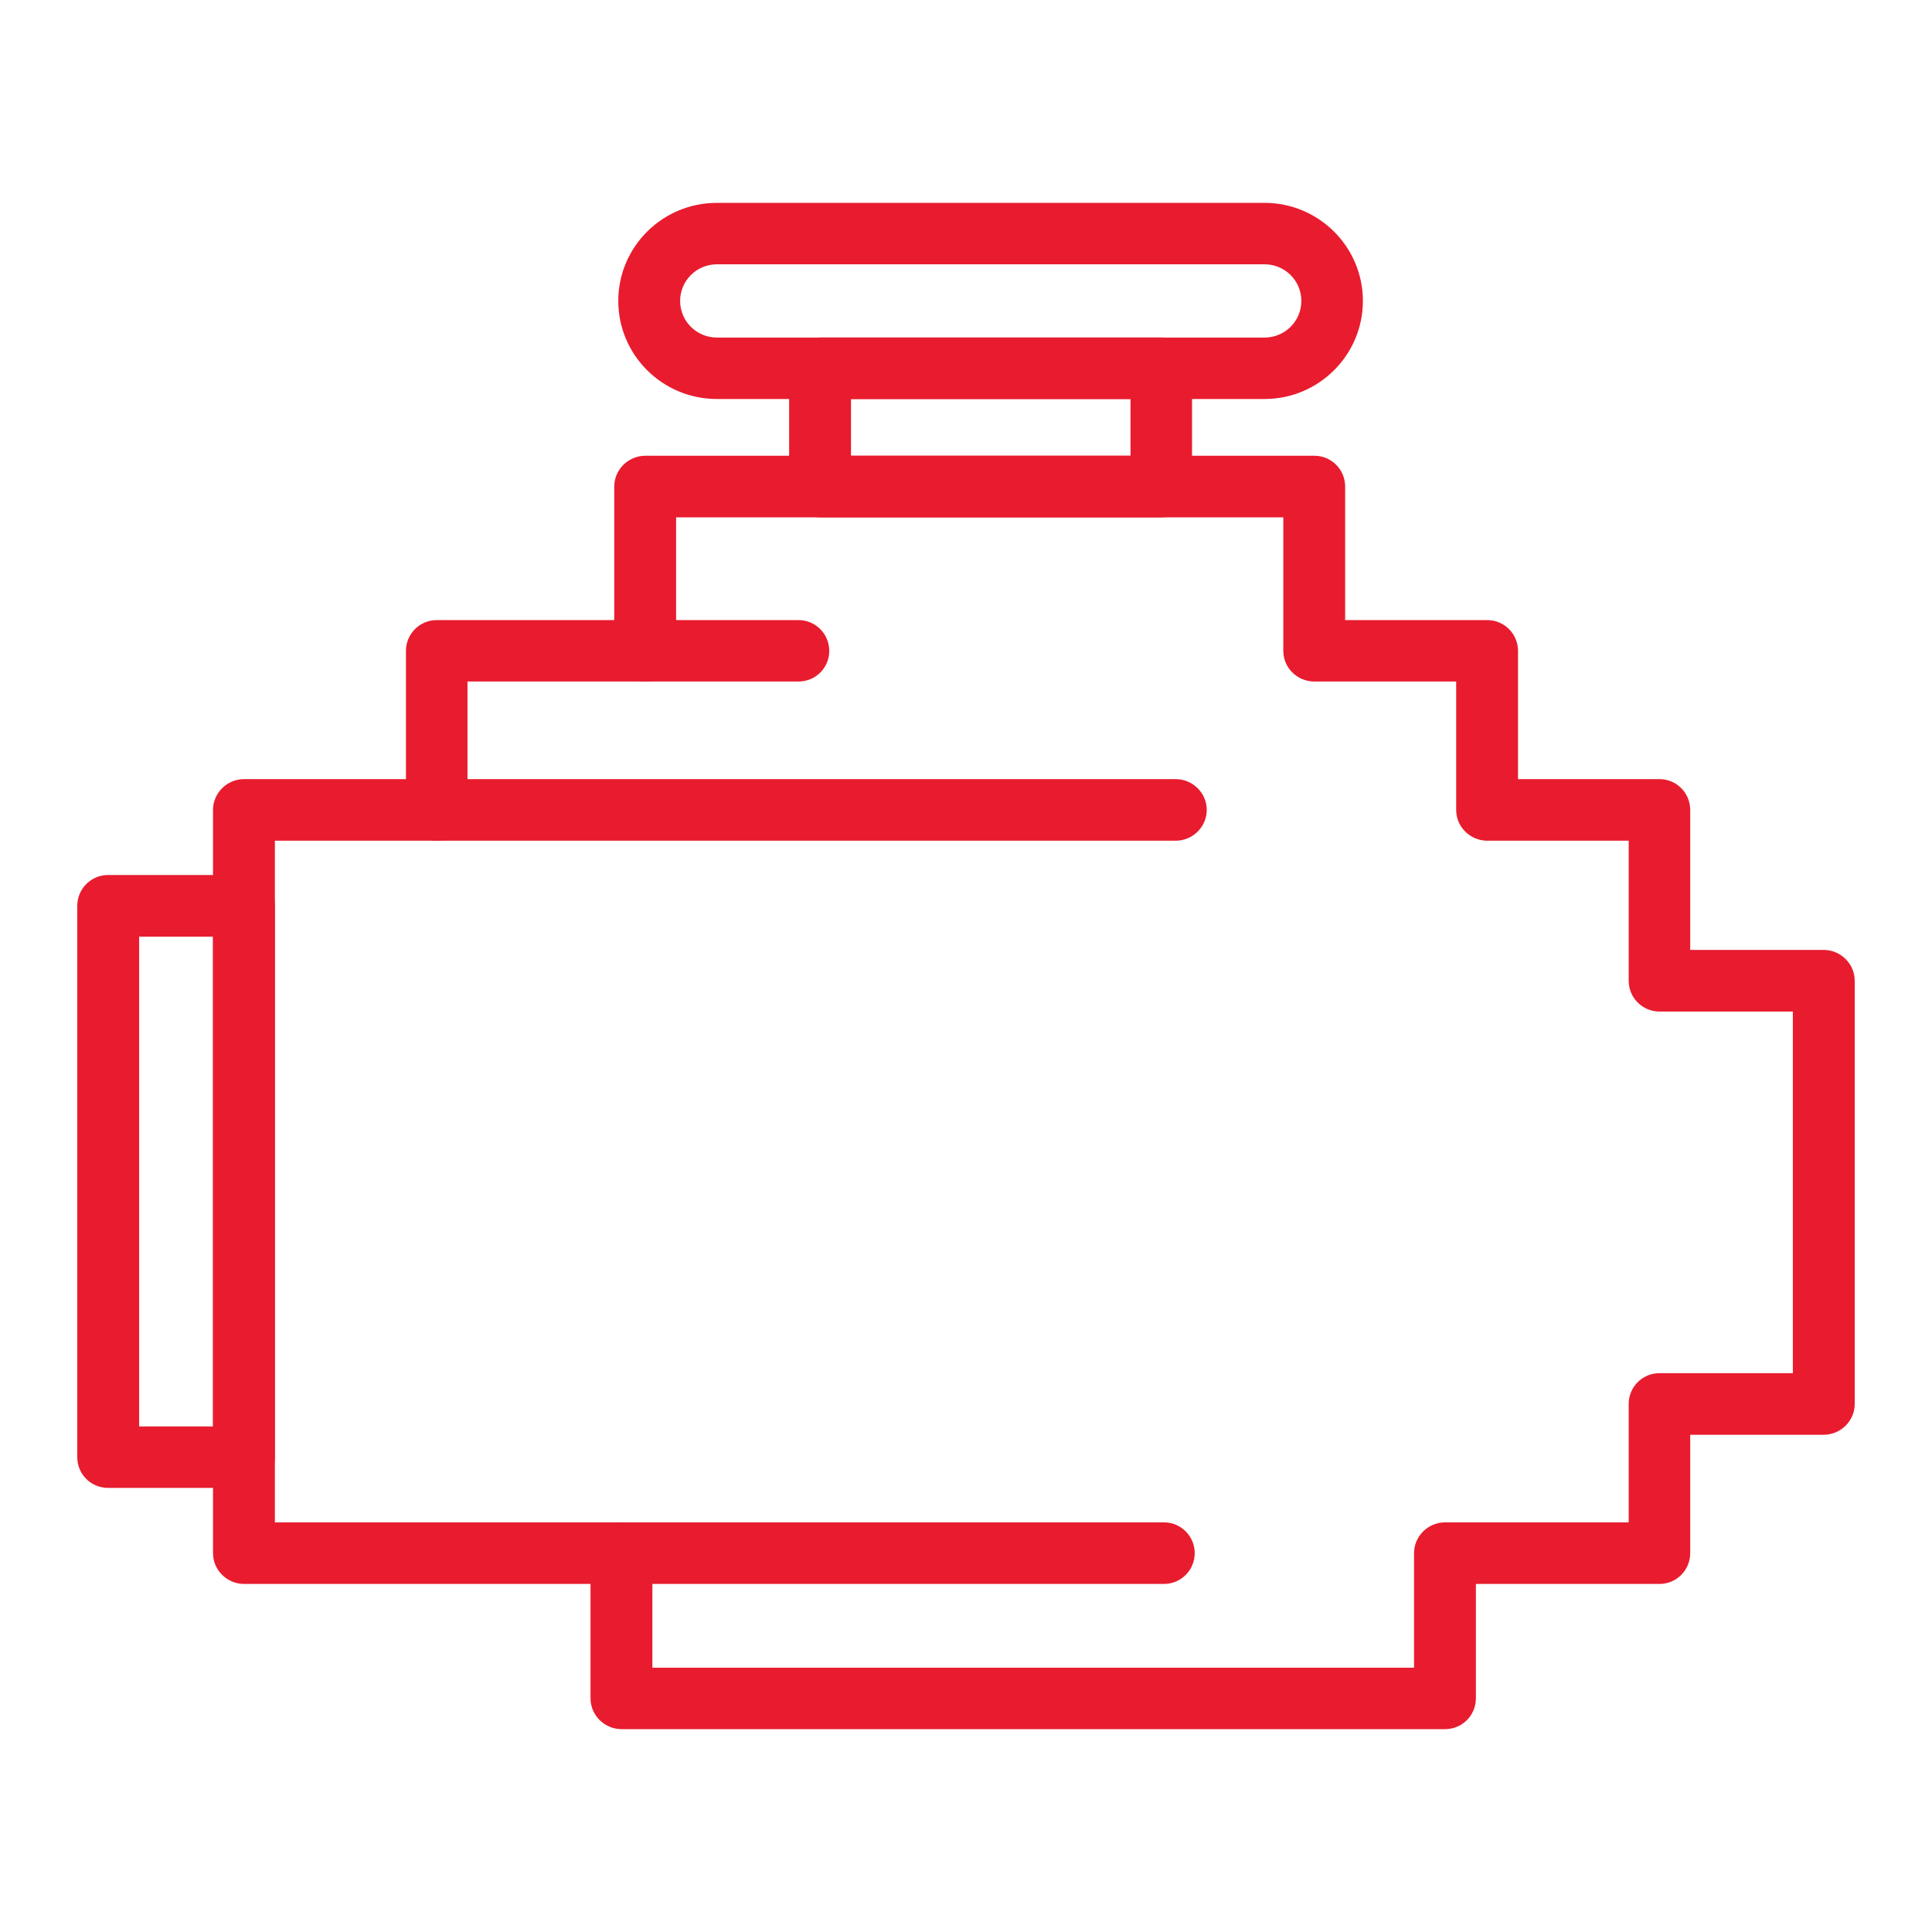
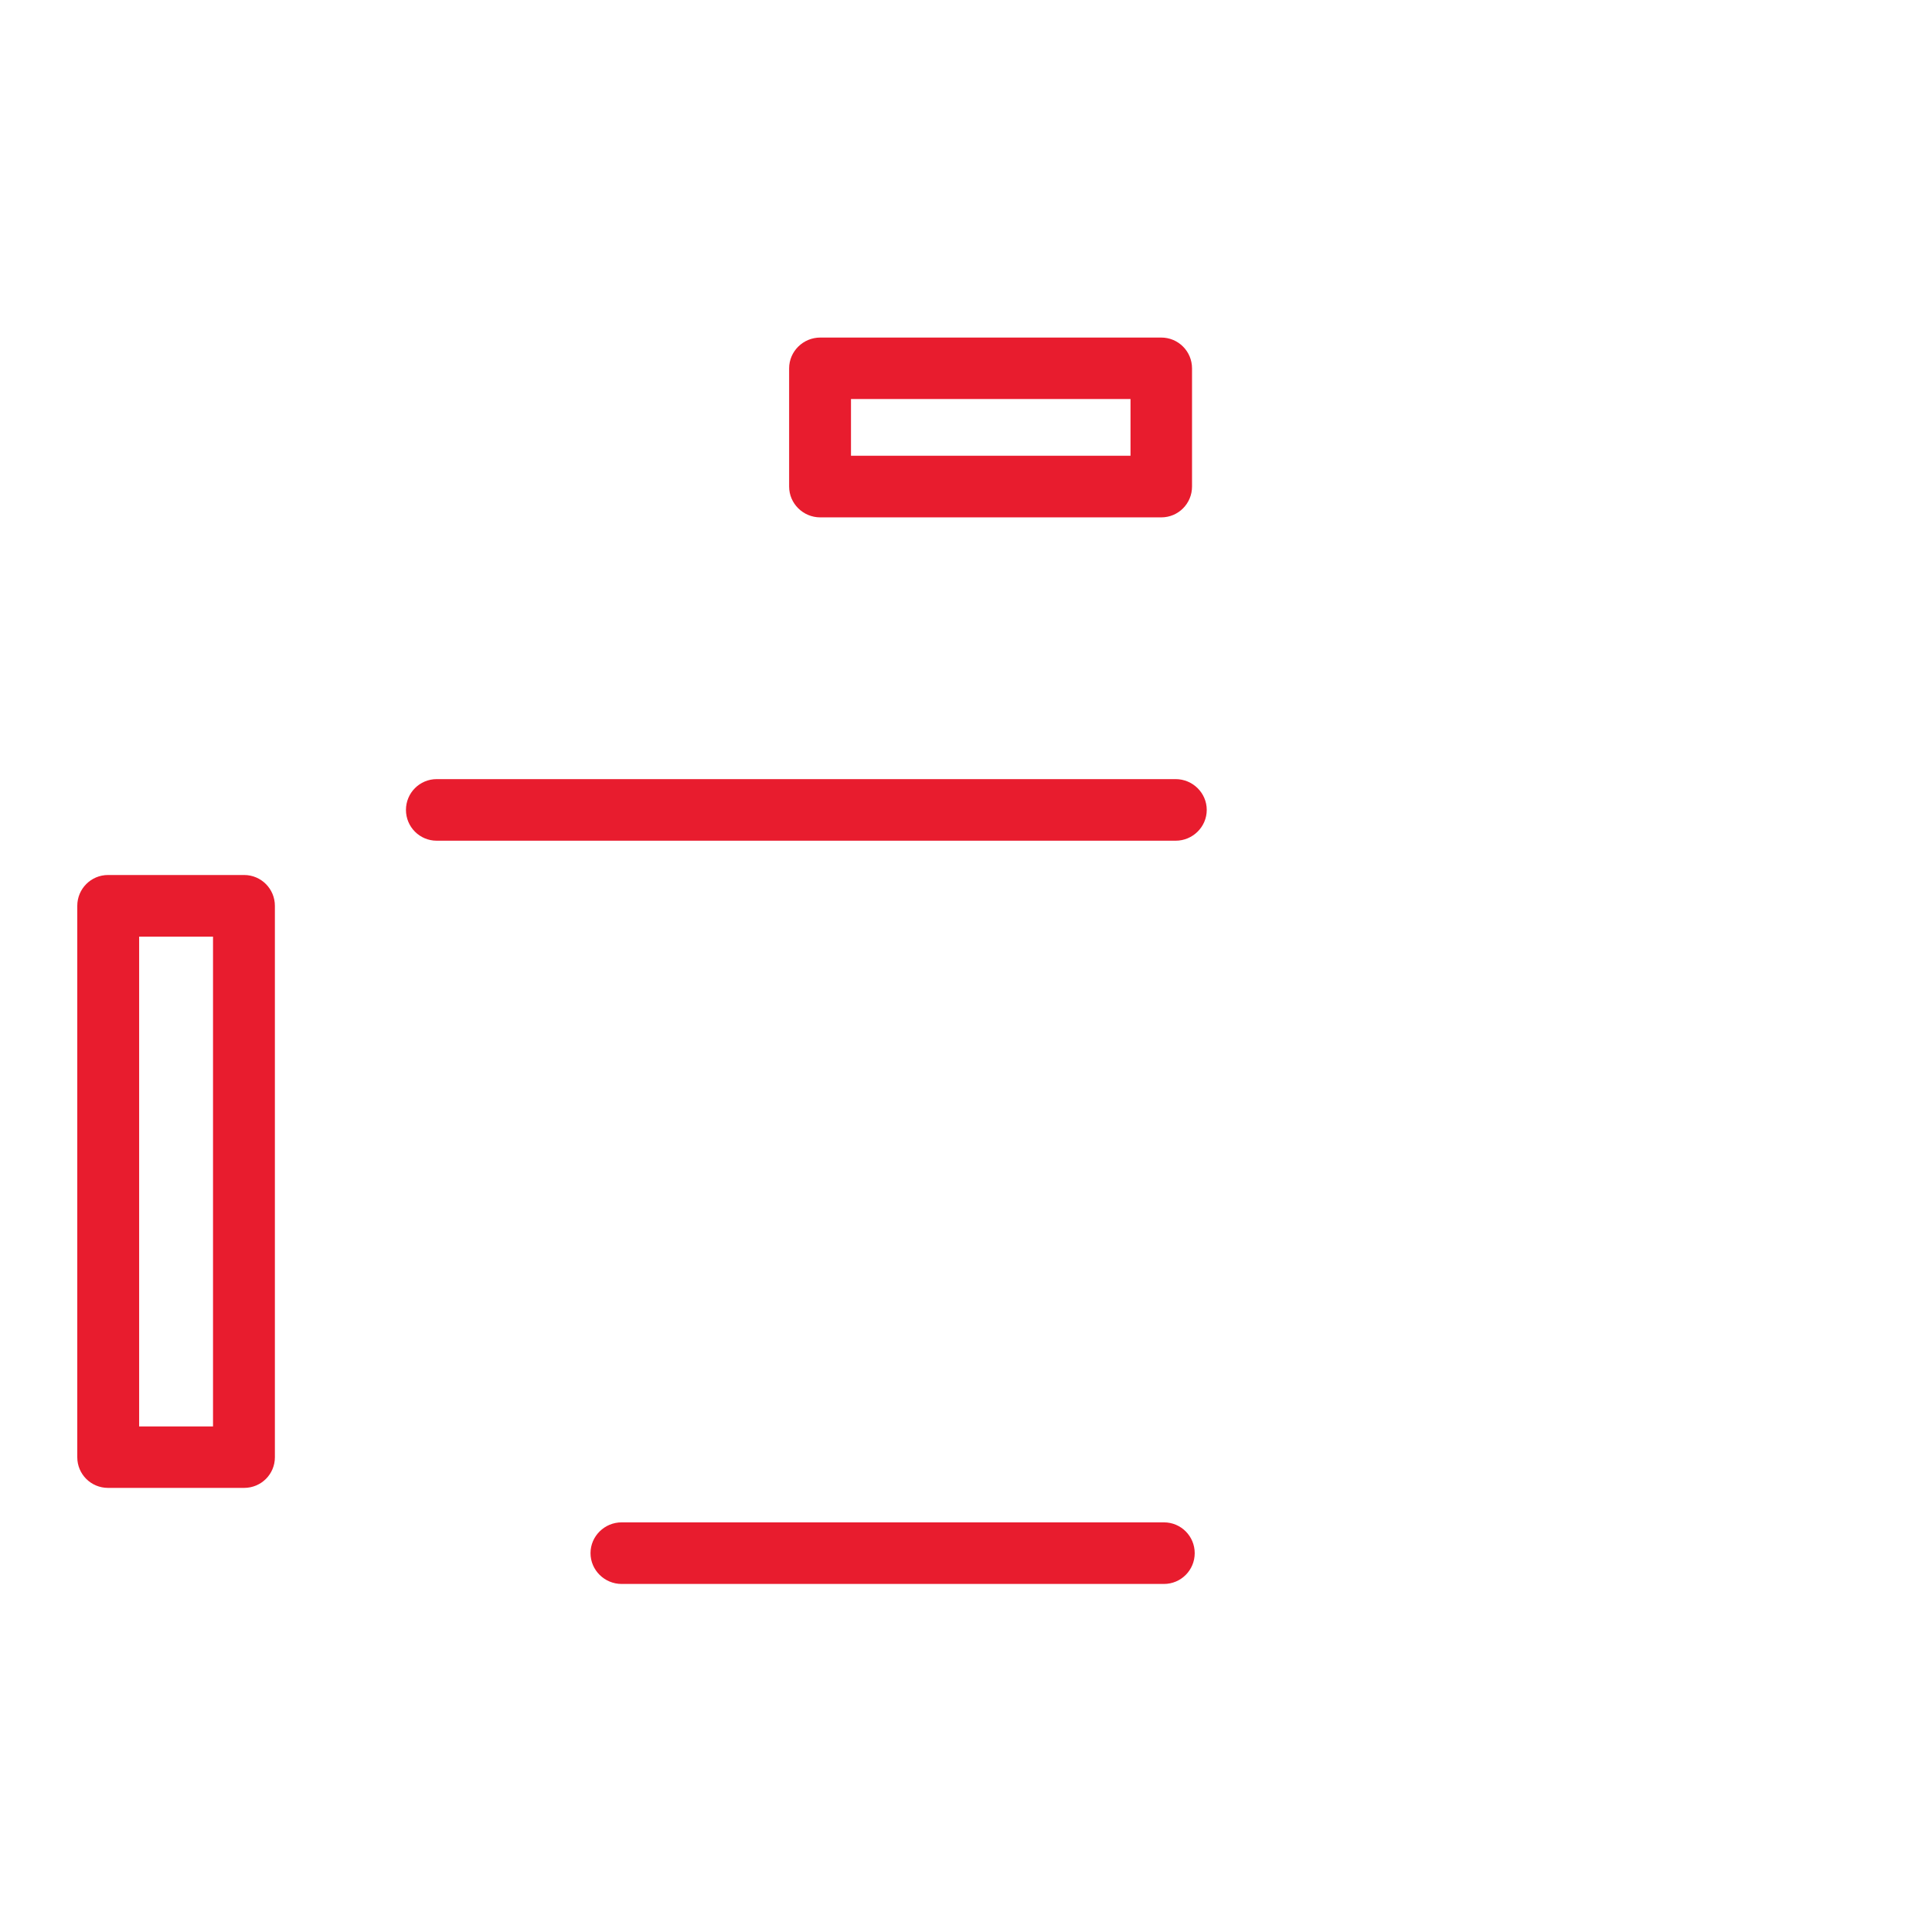
<svg xmlns="http://www.w3.org/2000/svg" id="icon-trans.fw-Page%201" viewBox="0 0 100 100" style="background-color:#ffffff00" version="1.1" xml:space="preserve" x="0px" y="0px" width="100px" height="100px">
  <g id="Layer%201">
    <path d="M 12.636 77.013 L 5.592 77.013 C 4.71 77.013 4 76.306 4 75.427 L 4 46.885 C 4 46.006 4.71 45.29 5.592 45.29 L 12.636 45.29 C 13.518 45.29 14.228 46.006 14.228 46.885 L 14.228 75.427 C 14.228 76.306 13.518 77.013 12.636 77.013 ZM 7.202 73.833 L 11.026 73.833 L 11.026 48.479 L 7.202 48.479 L 7.202 73.833 Z" fill="#e81c2e" />
-     <path d="M 74.8 89.5 L 32.175 89.5 C 31.292 89.5 30.565 88.785 30.565 87.906 L 30.565 81.985 L 12.636 81.985 C 11.753 81.985 11.026 81.27 11.026 80.391 L 11.026 41.921 C 11.026 41.042 11.753 40.327 12.636 40.327 L 21.012 40.327 L 21.012 33.691 C 21.012 32.812 21.722 32.096 22.604 32.096 L 31.794 32.096 L 31.794 25.185 C 31.794 24.306 32.521 23.59 33.403 23.59 L 68.033 23.59 C 68.916 23.59 69.625 24.306 69.625 25.185 L 69.625 32.096 L 76.981 32.096 C 77.863 32.096 78.573 32.812 78.573 33.691 L 78.573 40.327 L 85.893 40.327 C 86.776 40.327 87.485 41.042 87.485 41.921 L 87.485 49.168 L 94.391 49.168 C 95.273 49.168 96 49.884 96 50.763 L 96 72.669 C 96 73.548 95.273 74.264 94.391 74.264 L 87.485 74.264 L 87.485 80.391 C 87.485 81.27 86.776 81.985 85.893 81.985 L 76.392 81.985 L 76.392 87.906 C 76.392 88.785 75.683 89.5 74.8 89.5 ZM 33.767 86.32 L 73.191 86.32 L 73.191 80.391 C 73.191 79.512 73.917 78.797 74.8 78.797 L 84.301 78.797 L 84.301 72.669 C 84.301 71.79 85.01 71.075 85.893 71.075 L 92.798 71.075 L 92.798 52.357 L 85.893 52.357 C 85.01 52.357 84.301 51.642 84.301 50.763 L 84.301 43.515 L 76.981 43.515 C 76.098 43.515 75.371 42.8 75.371 41.921 L 75.371 35.276 L 68.033 35.276 C 67.15 35.276 66.424 34.57 66.424 33.691 L 66.424 26.779 L 34.995 26.779 L 34.995 33.691 C 34.995 34.57 34.286 35.276 33.403 35.276 L 24.197 35.276 L 24.197 41.921 C 24.197 42.8 23.487 43.515 22.604 43.515 L 14.228 43.515 L 14.228 78.797 L 32.175 78.797 C 33.057 78.797 33.767 79.512 33.767 80.391 L 33.767 86.32 Z" fill="#e81c2e" />
    <path d="M 60.245 81.985 L 32.175 81.985 C 31.292 81.985 30.565 81.27 30.565 80.391 C 30.565 79.512 31.292 78.797 32.175 78.797 L 60.245 78.797 C 61.128 78.797 61.838 79.512 61.838 80.391 C 61.838 81.27 61.128 81.985 60.245 81.985 Z" fill="#e81c2e" />
    <path d="M 60.851 43.515 L 22.604 43.515 C 21.722 43.515 21.012 42.8 21.012 41.921 C 21.012 41.042 21.722 40.327 22.604 40.327 L 60.851 40.327 C 61.734 40.327 62.461 41.042 62.461 41.921 C 62.461 42.8 61.734 43.515 60.851 43.515 Z" fill="#e81c2e" />
-     <path d="M 41.33 35.276 L 33.403 35.276 C 32.521 35.276 31.794 34.57 31.794 33.691 C 31.794 32.812 32.521 32.096 33.403 32.096 L 41.33 32.096 C 42.212 32.096 42.922 32.812 42.922 33.691 C 42.922 34.57 42.212 35.276 41.33 35.276 Z" fill="#e81c2e" />
    <path d="M 60.107 26.779 L 42.455 26.779 C 41.572 26.779 40.845 26.064 40.845 25.185 L 40.845 19.066 C 40.845 18.187 41.572 17.472 42.455 17.472 L 60.107 17.472 C 60.99 17.472 61.699 18.187 61.699 19.066 L 61.699 25.185 C 61.699 26.064 60.99 26.779 60.107 26.779 ZM 44.047 23.59 L 58.515 23.59 L 58.515 20.652 L 44.047 20.652 L 44.047 23.59 Z" fill="#e81c2e" />
-     <path d="M 65.454 20.652 L 37.107 20.652 C 34.286 20.652 32.002 18.377 32.002 15.576 C 32.002 12.775 34.286 10.5 37.107 10.5 L 65.454 10.5 C 68.258 10.5 70.543 12.775 70.543 15.576 C 70.543 18.377 68.258 20.652 65.454 20.652 ZM 37.107 13.68 C 36.051 13.68 35.203 14.533 35.203 15.576 C 35.203 16.619 36.051 17.472 37.107 17.472 L 65.454 17.472 C 66.51 17.472 67.358 16.619 67.358 15.576 C 67.358 14.533 66.51 13.68 65.454 13.68 L 37.107 13.68 Z" fill="#e81c2e" />
  </g>
</svg>